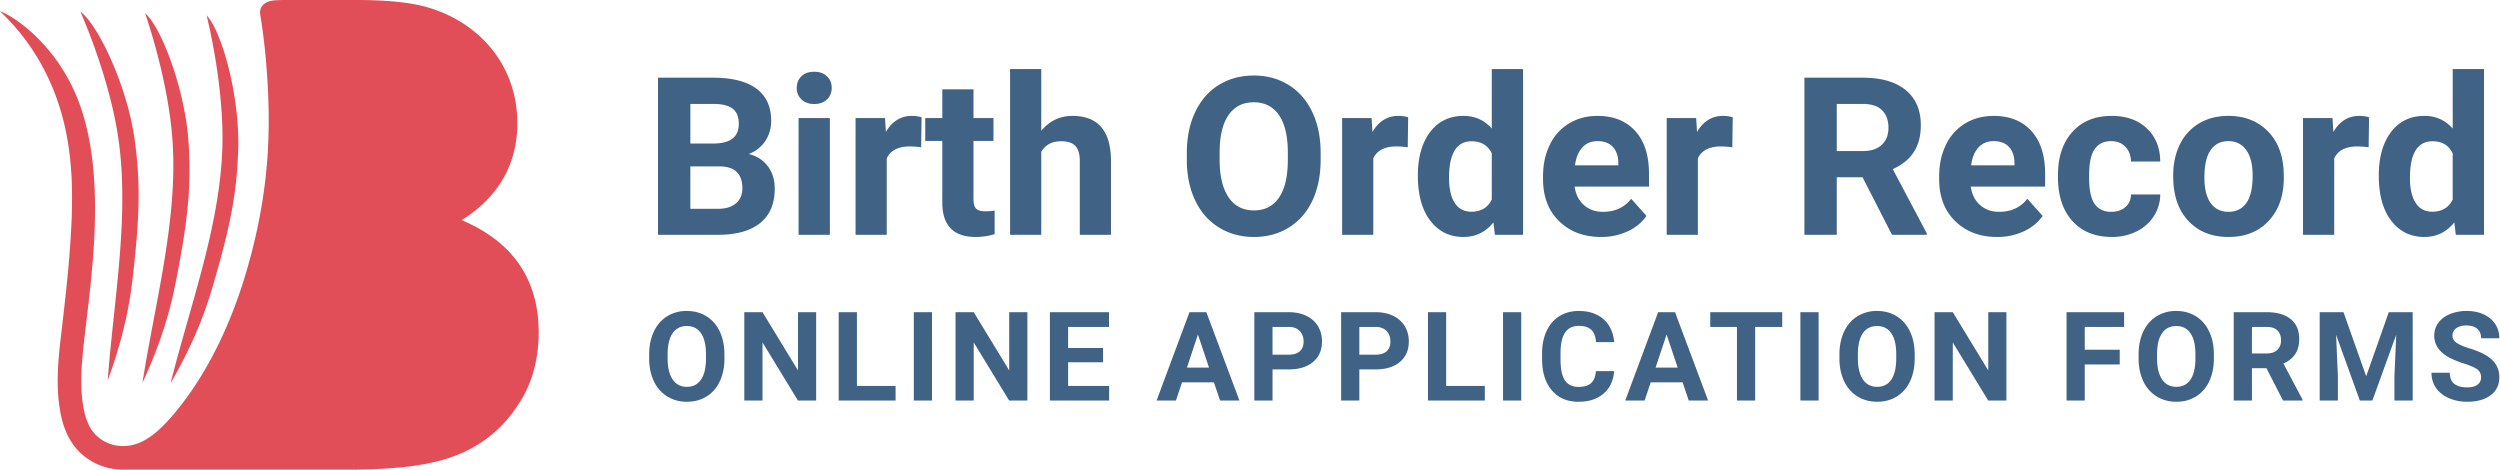
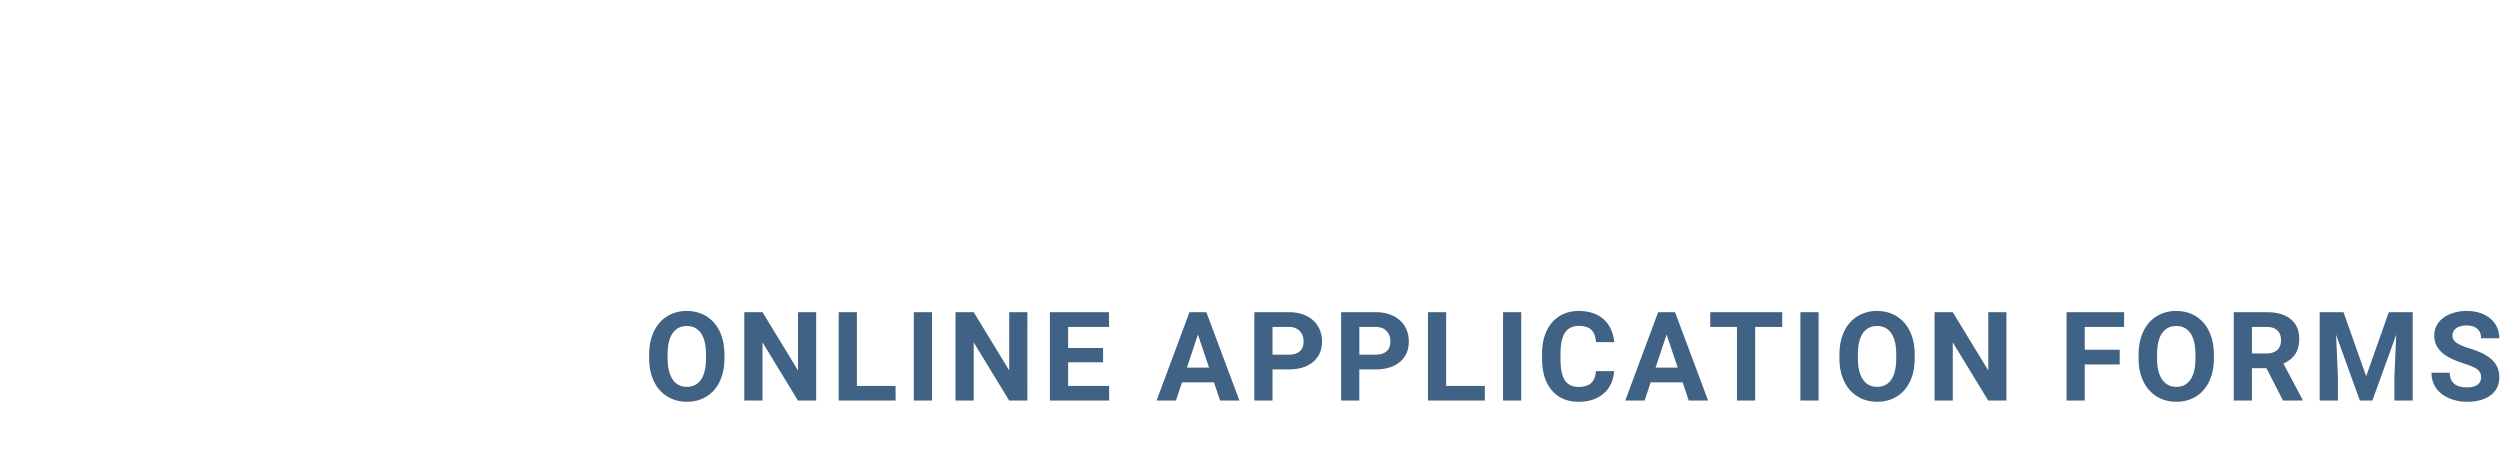
<svg xmlns="http://www.w3.org/2000/svg" width="181" height="34" viewBox="0 0 181 34">
  <g fill="none" fill-rule="evenodd">
-     <path d="M14.96 1.115c.109.451.16.683.24 1.057.367 1.712.998 5.232.897 8.527-.175 5.686-2.345 11.442-3.749 17.055 1.965-3.405 2.707-5.813 3.15-7.35.985-3.416 1.697-6.2 1.753-9.881.056-3.74-1.208-8.274-2.29-9.408M10.502.949c.15.44.222.666.336 1.032.52 1.672 1.469 5.12 1.666 8.41.34 5.68-1.299 11.608-2.19 17.325 1.649-3.569 2.17-6.034 2.472-7.605.672-3.49 1.13-6.327.851-9.999-.283-3.732-1.954-8.134-3.135-9.163M5.82.84c.182.427.274.647.418 1.002.655 1.624 1.878 4.985 2.341 8.249.8 5.632-.354 11.673-.778 17.444 1.354-3.69 1.673-6.19 1.847-7.78.387-3.533.613-6.397.04-10.034C9.104 6.034 7.09 1.793 5.83.848L5.819.841m13.025.23c.26 1.566.417 3.147.516 4.723.11 1.723.13 3.445.031 5.16-.165 2.863-.685 5.707-1.483 8.467-.638 2.207-1.46 4.351-2.527 6.362-.837 1.577-1.82 3.073-2.979 4.407-.813.936-1.706 1.727-2.693 1.998a2.988 2.988 0 0 1-1.665-.025 2.716 2.716 0 0 1-1.331-.929c-.367-.486-.58-1.154-.698-1.882-.272-1.666-.069-3.45.146-5.287.283-2.42.593-4.852.687-7.314.115-3.034-.043-6.264-1.044-9.1C4.184 3.059.653.985 0 .822c.407.381.797.782 1.16 1.205 1.509 1.758 2.621 3.863 3.269 6.1.482 1.664.713 3.409.772 5.17a39.59 39.59 0 0 1-.053 3.364c-.125 2.398-.399 4.798-.68 7.21-.215 1.834-.458 3.78-.134 5.761.143.877.408 1.817 1.02 2.63a4.38 4.38 0 0 0 2.177 1.529c.447.141.912.21 1.376.21h16.269c1.75 0 3.288-.082 4.62-.25 1.53-.194.002-.001.003-.001 0 0-1.225.168.003-.001 1.341-.185 2.554-.467 3.6-.936l.006-.003c.002 0-1.63.716.005-.002a9.138 9.138 0 0 0 4.078-3.474c.966-1.5 0 0 0 0 0-.002.002-.002.002-.002C38.546 27.79 39 25.974 39 24.035c0-2.094-.582-3.913-1.755-5.364-.929-1.149-2.216-2.053-3.82-2.735 2.63-1.628 4.054-4.055 4.032-7.09-.015-2.045-.708-3.953-1.982-5.451C34.042 1.71 32.027.669 29.955.299 28.761.086 27.37 0 25.778 0h-5.176c-.23 0-.472.011-.709.025-.587.034-1.165.353-1.05 1.046" fill="#E14E58" />
    <g fill="#406285" fill-rule="nonzero">
-       <path d="M47.638 17V5.625h3.984c1.38 0 2.427.264 3.14.793.714.529 1.071 1.303 1.071 2.324a2.57 2.57 0 0 1-.43 1.473 2.482 2.482 0 0 1-1.195.933c.583.146 1.043.44 1.379.883.336.443.504.985.504 1.625 0 1.094-.35 1.922-1.047 2.485-.698.562-1.693.849-2.984.859h-4.422zm2.343-4.953v3.07h2.008c.552 0 .983-.131 1.293-.394.31-.263.465-.627.465-1.09 0-1.042-.539-1.57-1.617-1.586H49.98zm0-1.656h1.735c1.182-.021 1.773-.493 1.773-1.414 0-.516-.15-.887-.449-1.114-.3-.226-.772-.34-1.418-.34h-1.64v2.868zM60.083 17h-2.266V8.547h2.266V17zM57.685 6.36c0-.34.113-.618.34-.837.226-.218.535-.328.925-.328.386 0 .693.11.922.328.23.22.344.498.344.836 0 .344-.116.625-.348.844-.232.219-.538.328-.918.328s-.686-.11-.918-.328a1.108 1.108 0 0 1-.347-.844zM66.692 10.664a6.134 6.134 0 0 0-.812-.062c-.854 0-1.414.289-1.68.867V17h-2.258V8.547h2.133l.063 1.008c.453-.776 1.08-1.164 1.883-1.164.25 0 .484.033.703.101l-.032 2.172zM70.481 6.469v2.078h1.446v1.656H70.48v4.219c0 .312.06.536.18.672.12.135.35.203.688.203a3.6 3.6 0 0 0 .664-.055v1.711a4.648 4.648 0 0 1-1.367.203c-1.584 0-2.391-.8-2.422-2.398v-4.555h-1.235V8.547h1.235V6.469h2.257zM75.388 9.469c.599-.719 1.351-1.078 2.258-1.078 1.833 0 2.763 1.065 2.789 3.195V17h-2.258v-5.352c0-.484-.104-.842-.313-1.074-.208-.232-.554-.347-1.039-.347-.661 0-1.14.255-1.437.765V17H73.13V5h2.258v4.469zM95.614 11.57c0 1.12-.198 2.102-.593 2.946-.396.843-.963 1.494-1.7 1.953-.737.458-1.582.687-2.535.687-.943 0-1.784-.226-2.523-.68-.74-.453-1.313-1.1-1.72-1.94-.405-.842-.611-1.81-.616-2.903v-.563c0-1.12.202-2.105.605-2.957.404-.851.974-1.505 1.711-1.96.737-.456 1.58-.684 2.528-.684.947 0 1.79.228 2.527.683.737.456 1.307 1.11 1.71 1.961.404.852.606 1.835.606 2.95v.507zm-2.375-.515c0-1.193-.213-2.1-.64-2.72-.427-.619-1.037-.929-1.828-.929-.787 0-1.394.306-1.82.918-.428.612-.644 1.51-.65 2.692v.554c0 1.162.214 2.063.641 2.703.427.641 1.042.961 1.844.961.787 0 1.39-.308 1.813-.925.422-.618.635-1.517.64-2.7v-.554zM101.919 10.664a6.134 6.134 0 0 0-.813-.062c-.854 0-1.414.289-1.68.867V17H97.17V8.547h2.133l.062 1.008c.453-.776 1.081-1.164 1.883-1.164.25 0 .484.033.703.101l-.031 2.172zM102.653 12.71c0-1.317.296-2.366.887-3.148.591-.78 1.4-1.171 2.426-1.171.823 0 1.502.307 2.039.921V5h2.266v12h-2.04l-.109-.898c-.562.703-1.286 1.054-2.172 1.054-.995 0-1.793-.392-2.394-1.176-.602-.783-.903-1.873-.903-3.27zm2.258.165c0 .792.138 1.398.414 1.82.276.422.677.633 1.203.633.698 0 1.19-.294 1.477-.883V11.11c-.281-.588-.768-.882-1.461-.882-1.089 0-1.633.882-1.633 2.648zM115.911 17.156c-1.24 0-2.249-.38-3.027-1.14-.779-.76-1.168-1.774-1.168-3.04v-.218c0-.85.164-1.608.492-2.278a3.612 3.612 0 0 1 1.395-1.546c.601-.362 1.287-.543 2.058-.543 1.156 0 2.067.364 2.73 1.093.665.73.997 1.763.997 3.102v.922h-5.383c.073.552.293.995.66 1.328.367.333.832.5 1.395.5.87 0 1.549-.315 2.039-.945l1.109 1.242a3.39 3.39 0 0 1-1.375 1.12 4.511 4.511 0 0 1-1.922.403zm-.258-6.937c-.448 0-.81.15-1.09.453-.278.302-.457.734-.535 1.297h3.14v-.18c-.01-.5-.145-.887-.405-1.16-.26-.274-.63-.41-1.11-.41zM125.419 10.664a6.134 6.134 0 0 0-.813-.062c-.854 0-1.414.289-1.68.867V17h-2.257V8.547h2.133l.062 1.008c.453-.776 1.081-1.164 1.883-1.164.25 0 .484.033.703.101l-.031 2.172zM134.849 12.836h-1.868V17h-2.343V5.625h4.226c1.344 0 2.38.3 3.11.898.729.6 1.093 1.446 1.093 2.54 0 .776-.168 1.423-.504 1.94-.335.52-.845.932-1.527 1.24l2.461 4.648V17h-2.516l-2.132-4.164zm-1.868-1.899h1.891c.589 0 1.044-.15 1.367-.449.323-.3.485-.712.485-1.238 0-.536-.153-.958-.457-1.266-.305-.307-.773-.46-1.403-.46h-1.883v3.413zM144.59 17.156c-1.239 0-2.248-.38-3.027-1.14-.778-.76-1.167-1.774-1.167-3.04v-.218c0-.85.164-1.608.492-2.278a3.612 3.612 0 0 1 1.394-1.546c.602-.362 1.288-.543 2.059-.543 1.156 0 2.066.364 2.73 1.093.664.73.996 1.763.996 3.102v.922h-5.382c.072.552.293.995.66 1.328.367.333.832.5 1.394.5.87 0 1.55-.315 2.04-.945l1.109 1.242a3.39 3.39 0 0 1-1.375 1.12 4.511 4.511 0 0 1-1.922.403zm-.257-6.937c-.448 0-.811.15-1.09.453-.278.302-.457.734-.535 1.297h3.14v-.18c-.01-.5-.145-.887-.406-1.16-.26-.274-.63-.41-1.109-.41zM152.864 15.336c.417 0 .755-.115 1.016-.344.26-.229.396-.534.406-.914h2.117a2.896 2.896 0 0 1-.468 1.574 3.093 3.093 0 0 1-1.262 1.11 3.949 3.949 0 0 1-1.77.394c-1.208 0-2.161-.384-2.86-1.152-.697-.768-1.046-1.83-1.046-3.184v-.148c0-1.302.346-2.341 1.04-3.117.692-.776 1.642-1.164 2.85-1.164 1.058 0 1.906.3 2.544.902.638.602.962 1.402.972 2.402h-2.117c-.01-.437-.146-.793-.406-1.066-.26-.274-.604-.41-1.031-.41-.526 0-.924.191-1.192.574-.268.383-.402 1.004-.402 1.863v.235c0 .87.133 1.494.398 1.875.266.38.67.57 1.211.57zM157.34 12.695c0-.838.162-1.586.485-2.242a3.546 3.546 0 0 1 1.395-1.523c.606-.36 1.31-.54 2.113-.54 1.14 0 2.072.35 2.793 1.047.721.698 1.124 1.646 1.207 2.844l.016.578c0 1.297-.362 2.338-1.086 3.121-.724.784-1.696 1.176-2.914 1.176-1.22 0-2.192-.39-2.918-1.172-.727-.78-1.09-1.843-1.09-3.187v-.102zm2.259.164c0 .802.15 1.416.453 1.84.302.425.734.637 1.297.637.547 0 .974-.21 1.28-.629.308-.42.462-1.09.462-2.012 0-.786-.154-1.396-.461-1.828-.307-.432-.74-.648-1.297-.648-.552 0-.98.215-1.281.644-.302.43-.453 1.095-.453 1.996zM171.49 10.664a6.134 6.134 0 0 0-.813-.062c-.854 0-1.414.289-1.68.867V17h-2.258V8.547h2.133l.063 1.008c.453-.776 1.08-1.164 1.882-1.164.25 0 .485.033.704.101l-.032 2.172zM172.224 12.71c0-1.317.295-2.366.886-3.148.591-.78 1.4-1.171 2.426-1.171.823 0 1.503.307 2.04.921V5h2.265v12h-2.04l-.109-.898c-.562.703-1.286 1.054-2.171 1.054-.995 0-1.793-.392-2.395-1.176-.602-.783-.902-1.873-.902-3.27zm2.257.165c0 .792.138 1.398.415 1.82.276.422.677.633 1.203.633.698 0 1.19-.294 1.476-.883V11.11c-.281-.588-.768-.882-1.46-.882-1.09 0-1.634.882-1.634 2.648z" />
      <g>
        <path d="M52.45 25.946c0 .63-.112 1.182-.335 1.657-.222.474-.541.84-.956 1.098-.414.258-.89.387-1.426.387-.53 0-1.003-.128-1.419-.382a2.54 2.54 0 0 1-.967-1.092c-.228-.474-.344-1.018-.347-1.633v-.316c0-.63.114-1.185.34-1.664.228-.479.548-.846.963-1.103a2.647 2.647 0 0 1 1.422-.384c.533 0 1.007.128 1.421.384.415.257.736.624.963 1.103.227.48.34 1.032.34 1.66v.285zm-1.337-.29c0-.671-.12-1.18-.36-1.53-.24-.348-.583-.522-1.028-.522-.443 0-.784.172-1.024.516-.24.344-.362.849-.365 1.514v.312c0 .653.12 1.16.36 1.52.24.36.586.54 1.037.54.443 0 .783-.173 1.02-.52.237-.347.357-.853.36-1.518v-.312zM59.09 29h-1.318l-2.566-4.21V29h-1.319v-6.398h1.319l2.57 4.218v-4.218h1.314zM62.04 27.94h2.8V29h-4.118v-6.398h1.318zM67.477 29H66.16v-6.398h1.318zM74.382 29h-1.318l-2.567-4.21V29H69.18v-6.398h1.318l2.57 4.218v-4.218h1.315zM79.863 26.227h-2.531v1.714h2.97V29h-4.289v-6.398h4.28v1.067h-2.961v1.525h2.53zM87.89 27.682h-2.312L85.138 29h-1.402l2.382-6.398h1.222L89.735 29h-1.402l-.444-1.318zm-1.956-1.068h1.6l-.805-2.395-.795 2.395zM92.131 26.746V29h-1.318v-6.398h2.496c.48 0 .903.087 1.268.263.364.176.645.426.841.75.196.323.295.692.295 1.105 0 .627-.215 1.121-.644 1.483-.43.362-1.023.543-1.782.543H92.13zm0-1.068h1.178c.348 0 .614-.082.797-.246.183-.164.275-.399.275-.703 0-.314-.092-.567-.277-.76-.184-.194-.44-.294-.764-.3H92.13v2.009zM98.416 26.746V29h-1.318v-6.398h2.496c.48 0 .903.087 1.268.263.364.176.645.426.841.75.197.323.295.692.295 1.105 0 .627-.215 1.121-.644 1.483-.43.362-1.023.543-1.782.543h-1.156zm0-1.068h1.178c.349 0 .614-.082.798-.246.183-.164.274-.399.274-.703 0-.314-.092-.567-.277-.76-.184-.194-.44-.294-.764-.3h-1.209v2.009zM104.701 27.94h2.8V29h-4.118v-6.398h1.318zM110.138 29h-1.318v-6.398h1.318zM116.863 26.869c-.05.688-.304 1.23-.762 1.626-.459.395-1.063.593-1.813.593-.82 0-1.466-.276-1.936-.828-.47-.553-.705-1.31-.705-2.275v-.39c0-.616.108-1.158.325-1.627.217-.468.527-.828.93-1.079.402-.25.87-.375 1.403-.375.739 0 1.333.197 1.785.593.45.395.712.95.782 1.665h-1.319c-.032-.413-.147-.712-.345-.898-.197-.186-.498-.28-.903-.28-.439 0-.768.158-.986.473-.218.315-.33.804-.336 1.466v.483c0 .692.104 1.197.314 1.516.21.32.54.48.99.48.408 0 .712-.094.913-.28.2-.186.315-.474.345-.863h1.318zM121.821 27.682h-2.311L119.07 29h-1.402l2.382-6.398h1.222L123.667 29h-1.402l-.444-1.318zm-1.956-1.068h1.6l-.804-2.395-.796 2.395zM129.033 23.67h-1.96V29h-1.318v-5.33h-1.933v-1.068h5.211zM131.667 29h-1.319v-6.398h1.319zM138.624 25.946c0 .63-.111 1.182-.334 1.657-.222.474-.54.84-.955 1.098-.415.258-.89.387-1.426.387-.53 0-1.004-.128-1.42-.382a2.54 2.54 0 0 1-.967-1.092c-.228-.474-.344-1.018-.347-1.633v-.316c0-.63.114-1.185.34-1.664.228-.479.549-.846.963-1.103a2.647 2.647 0 0 1 1.422-.384c.533 0 1.007.128 1.421.384.415.257.736.624.963 1.103.227.48.34 1.032.34 1.66v.285zm-1.336-.29c0-.671-.12-1.18-.36-1.53-.24-.348-.583-.522-1.028-.522-.443 0-.784.172-1.024.516-.24.344-.362.849-.365 1.514v.312c0 .653.12 1.16.36 1.52.24.36.586.54 1.038.54.442 0 .782-.173 1.019-.52.237-.347.357-.853.36-1.518v-.312zM145.265 29h-1.318l-2.566-4.21V29h-1.319v-6.398h1.319l2.57 4.218v-4.218h1.314zM153.468 26.385h-2.532V29h-1.318v-6.398h4.166v1.067h-2.848v1.653h2.532zM160.285 25.946c0 .63-.112 1.182-.334 1.657-.223.474-.542.84-.956 1.098-.415.258-.89.387-1.426.387-.53 0-1.004-.128-1.42-.382a2.54 2.54 0 0 1-.966-1.092c-.229-.474-.345-1.018-.348-1.633v-.316c0-.63.114-1.185.34-1.664.228-.479.549-.846.963-1.103a2.647 2.647 0 0 1 1.422-.384c.533 0 1.007.128 1.422.384.414.257.735.624.962 1.103.227.48.34 1.032.34 1.66v.285zm-1.336-.29c0-.671-.12-1.18-.36-1.53-.241-.348-.584-.522-1.029-.522-.442 0-.784.172-1.024.516-.24.344-.362.849-.365 1.514v.312c0 .653.12 1.16.36 1.52.24.36.587.54 1.038.54.442 0 .782-.173 1.02-.52.237-.347.357-.853.36-1.518v-.312zM164.091 26.658h-1.05V29h-1.318v-6.398h2.377c.756 0 1.339.168 1.749.505.41.337.615.813.615 1.428 0 .437-.094.8-.283 1.092-.19.292-.476.524-.86.697l1.385 2.614V29h-1.415l-1.2-2.342zm-1.05-1.068h1.063c.331 0 .588-.084.77-.253.181-.168.272-.4.272-.696 0-.302-.086-.54-.257-.712-.172-.173-.434-.26-.789-.26h-1.06v1.92zM169.669 22.602l1.643 4.64 1.635-4.64h1.732V29h-1.323v-1.749l.132-3.02L171.76 29h-.906l-1.722-4.764.132 3.015V29h-1.319v-6.398zM179.628 27.321c0-.249-.088-.44-.264-.573-.176-.133-.492-.274-.949-.422a6.729 6.729 0 0 1-1.085-.437c-.727-.393-1.09-.922-1.09-1.587 0-.345.097-.654.292-.925.195-.27.475-.482.84-.635a3.16 3.16 0 0 1 1.228-.228c.457 0 .864.082 1.221.248.358.165.635.4.833.7.198.303.297.645.297 1.03h-1.319c0-.294-.092-.522-.277-.684-.184-.163-.443-.244-.777-.244-.323 0-.573.068-.752.204a.645.645 0 0 0-.268.539c0 .208.105.382.314.523.21.14.518.272.925.395.75.226 1.297.505 1.64.84.342.333.514.75.514 1.248 0 .553-.21.988-.629 1.302-.419.315-.983.473-1.692.473-.492 0-.94-.09-1.344-.27-.405-.18-.713-.427-.925-.74a1.896 1.896 0 0 1-.319-1.09h1.323c0 .705.422 1.058 1.265 1.058.314 0 .558-.063.734-.19a.622.622 0 0 0 .264-.535z" />
      </g>
    </g>
  </g>
</svg>